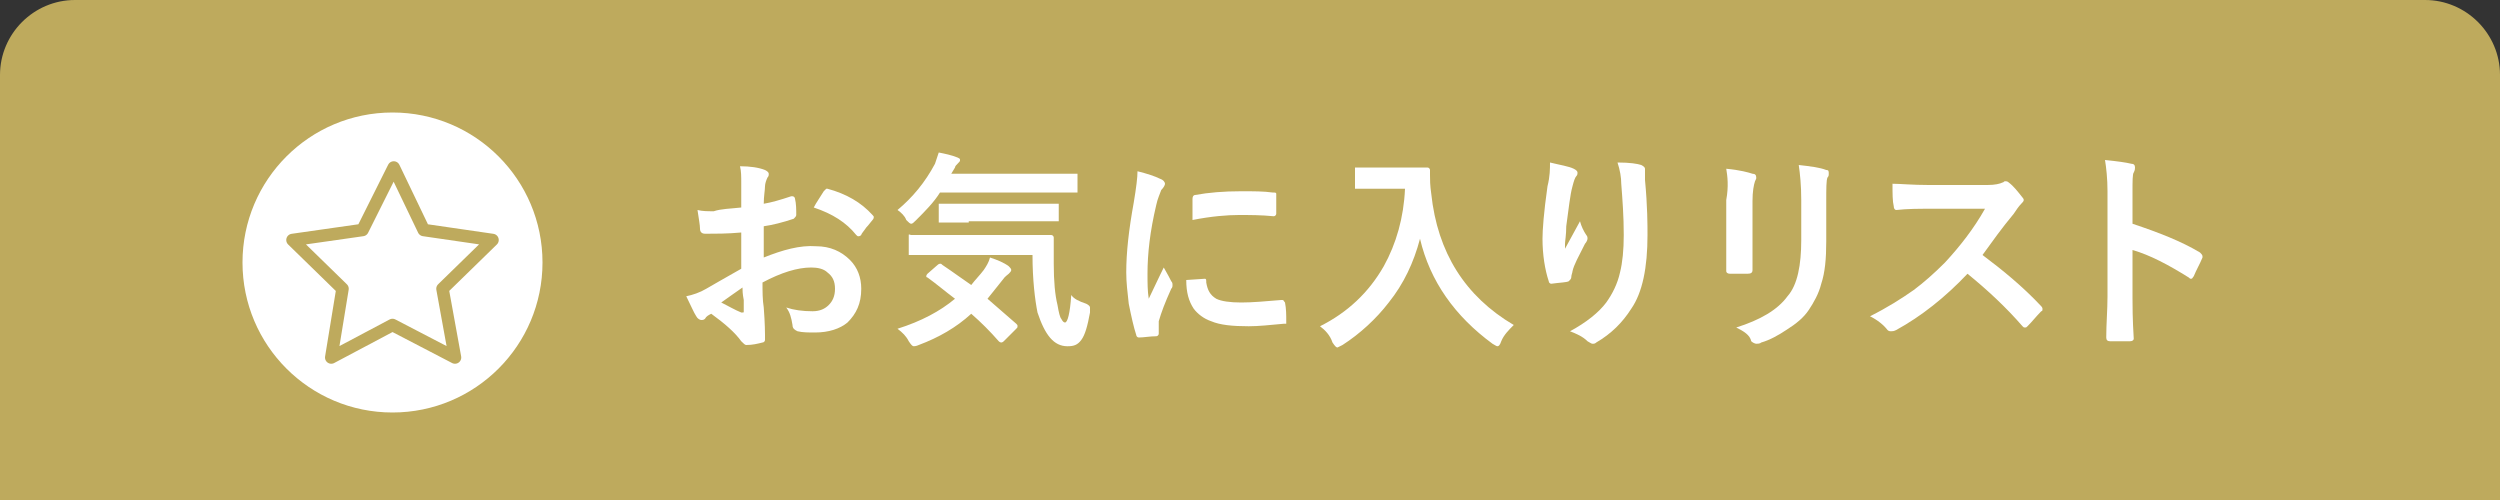
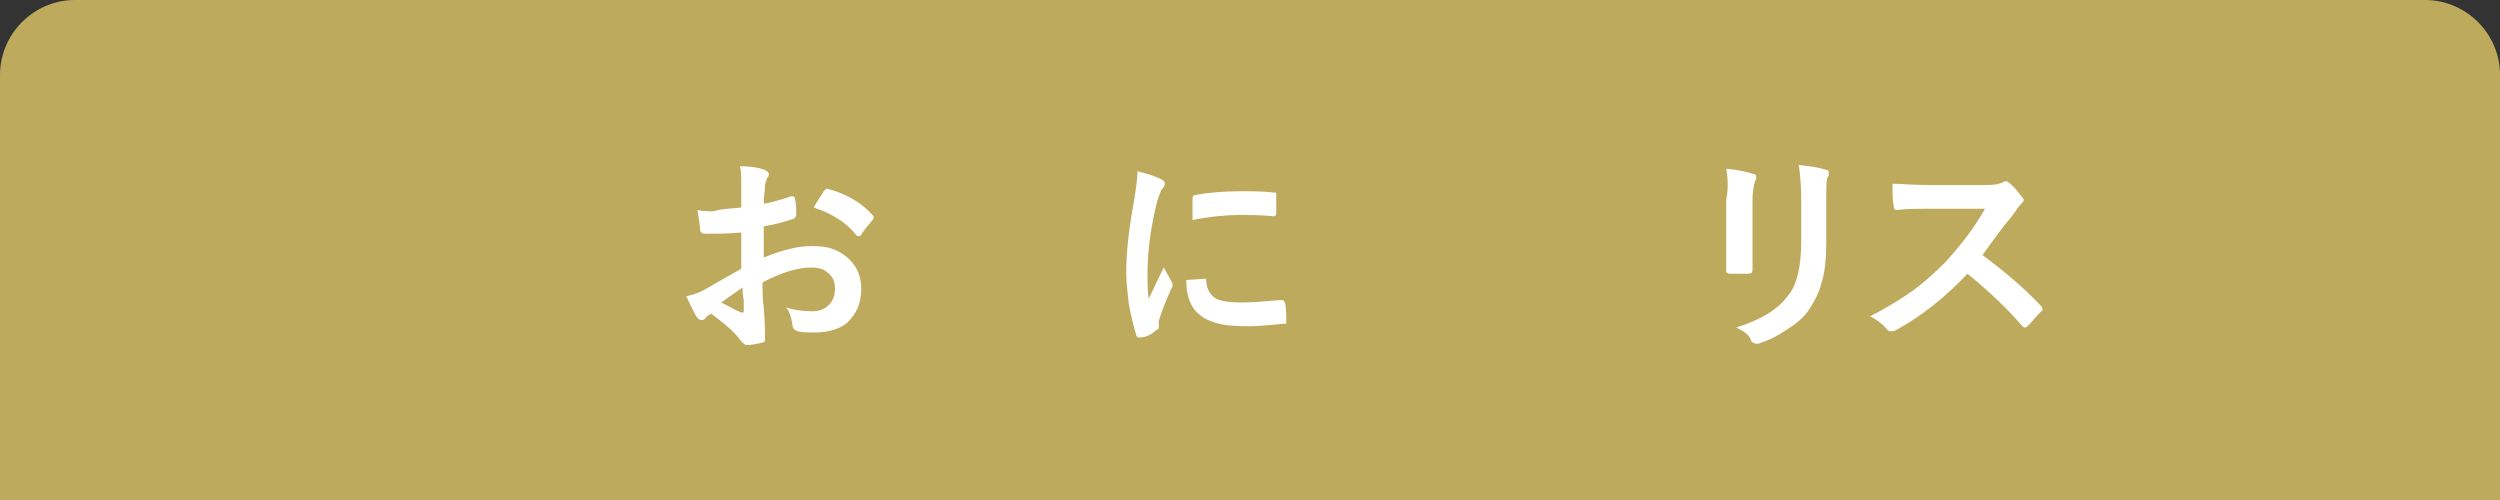
<svg xmlns="http://www.w3.org/2000/svg" version="1.1" id="favorite" x="0px" y="0px" viewBox="0 0 200 40" style="enable-background:new 0 0 200 40;" xml:space="preserve">
  <rect x="0" y="0" width="200" height="40" fill="#333333" stroke="none" />
  <style type="text/css">
	.st0{fill:#BEAA5D;}
	.st1{fill:#FFFFFF;}
	.st2{fill:none;stroke:#BEAA5D;stroke-linecap:round;stroke-linejoin:round;stroke-miterlimit:10;}
</style>
  <path class="st0" d="M0,40V6c0-3.3,2.7-6,6-6h188c3.3,0,6,2.7,6,6v34H0z" />
  <g>
-     <circle class="st1" cx="31.4" cy="21" r="12" />
    <polygon class="st2" points="26.5,28.6 27.4,23.1 23.4,19.2 29,18.4 31.5,13.4 33.9,18.4 39.4,19.2 35.4,23.1 36.4,28.6 31.4,26     " />
  </g>
  <g>
    <g>
      <path class="st1" d="M59.3,16.6l0-1.9c0-0.6,0-1-0.1-1.4c0.8,0,1.5,0.1,2,0.3c0.2,0.1,0.3,0.2,0.3,0.3c0,0.1,0,0.2-0.1,0.3    c-0.1,0.2-0.2,0.5-0.2,0.7c0,0.3-0.1,0.8-0.1,1.4c0.6-0.1,1.3-0.3,2.2-0.6c0,0,0.1,0,0.1,0c0.1,0,0.2,0.1,0.2,0.2    c0.1,0.4,0.1,0.9,0.1,1.3c0,0.1-0.1,0.2-0.2,0.3c-0.9,0.3-1.7,0.5-2.4,0.6l0,2.5c1.5-0.6,2.9-1,4.2-0.9c1.1,0,2,0.4,2.7,1.1    c0.6,0.6,0.9,1.4,0.9,2.3c0,1.2-0.4,2-1.1,2.7c-0.6,0.5-1.5,0.8-2.6,0.8c-0.5,0-1,0-1.4-0.1c-0.2-0.1-0.4-0.2-0.4-0.5    c-0.1-0.6-0.2-1-0.5-1.4c0.6,0.2,1.3,0.3,2.1,0.3c0.6,0,1-0.2,1.3-0.5c0.3-0.3,0.5-0.7,0.5-1.3c0-0.6-0.2-1-0.6-1.3    c-0.3-0.3-0.8-0.4-1.3-0.4c-1.1,0-2.4,0.4-3.9,1.2c0,0.7,0,1.4,0.1,2c0.1,1.3,0.1,2.1,0.1,2.2c0,0.2,0,0.3,0,0.4    c0,0.1-0.1,0.2-0.2,0.2c-0.4,0.1-0.8,0.2-1.3,0.2c-0.1,0-0.2-0.1-0.4-0.3c-0.5-0.7-1.3-1.4-2.4-2.2c-0.2,0.1-0.4,0.2-0.5,0.4    c-0.1,0.1-0.2,0.1-0.3,0.1c-0.1,0-0.3-0.1-0.4-0.3c-0.2-0.3-0.4-0.8-0.8-1.6c0.5-0.1,1.1-0.3,1.6-0.6c0.5-0.3,1.4-0.8,2.8-1.6    v-2.9c-1.1,0.1-2.1,0.1-2.9,0.1c-0.2,0-0.4-0.1-0.4-0.4c0-0.3-0.1-0.8-0.2-1.5c0.4,0.1,0.8,0.1,1.3,0.1    C57.7,16.7,58.4,16.7,59.3,16.6z M59.4,23c-0.7,0.5-1.3,0.9-1.7,1.2c0.6,0.3,1.1,0.6,1.6,0.8c0,0,0.1,0,0.1,0c0.1,0,0.1,0,0.1-0.1    c0,0,0,0,0,0c0-0.2,0-0.5,0-0.9C59.4,23.5,59.4,23.2,59.4,23z M65.1,16.6c0.2-0.4,0.5-0.8,0.8-1.3c0.1-0.1,0.2-0.2,0.2-0.2    c0,0,0,0,0.1,0c1.5,0.4,2.7,1.1,3.6,2.1c0.1,0.1,0.1,0.1,0.1,0.2c0,0,0,0.1-0.1,0.2c-0.1,0.1-0.3,0.4-0.5,0.6    c-0.2,0.3-0.4,0.5-0.4,0.6c0,0-0.1,0.1-0.2,0.1c-0.1,0-0.1,0-0.2-0.1C67.7,17.8,66.6,17.1,65.1,16.6z" />
-       <path class="st1" d="M71.8,16.8c1.2-1,2.2-2.2,3-3.7c0.1-0.3,0.2-0.6,0.3-0.9c0.5,0.1,1,0.2,1.5,0.4c0.2,0.1,0.2,0.1,0.2,0.2    c0,0.1,0,0.1-0.1,0.2c-0.2,0.2-0.3,0.3-0.3,0.4l-0.3,0.5h7.6l2.3,0c0.1,0,0.2,0,0.2,0c0,0,0,0.1,0,0.1v1.2c0,0.1,0,0.1,0,0.2    c0,0-0.1,0-0.2,0l-2.3,0h-8.5c-0.5,0.8-1.2,1.5-1.9,2.2c-0.2,0.2-0.3,0.3-0.4,0.3c-0.1,0-0.2-0.1-0.4-0.3    C72.4,17.3,72.1,17,71.8,16.8z M75.4,21.2c0.9,0.6,1.7,1.2,2.3,1.6c0.3-0.4,0.7-0.8,1-1.2c0.2-0.3,0.4-0.6,0.5-1    c0.6,0.2,1.1,0.4,1.5,0.7c0.1,0.1,0.2,0.2,0.2,0.3c0,0.1-0.1,0.2-0.2,0.3c-0.1,0.1-0.3,0.2-0.5,0.5c-0.4,0.5-0.8,1-1.2,1.5    c0.7,0.6,1.5,1.3,2.3,2c0.1,0.1,0.1,0.1,0.1,0.2c0,0.1,0,0.1-0.1,0.2l-1,1c-0.1,0.1-0.2,0.1-0.2,0.1c0,0-0.1,0-0.2-0.1    c-0.7-0.8-1.4-1.5-2.2-2.2c-1.2,1.1-2.6,1.9-4.2,2.5c-0.2,0.1-0.4,0.1-0.4,0.1c-0.1,0-0.2-0.1-0.4-0.4c-0.2-0.4-0.5-0.7-0.9-1    c1.9-0.6,3.4-1.4,4.6-2.4c-0.8-0.6-1.5-1.2-2.2-1.7c-0.1,0-0.1-0.1-0.1-0.1s0-0.1,0.1-0.2l0.8-0.7c0.1-0.1,0.2-0.1,0.2-0.1    C75.3,21.1,75.3,21.1,75.4,21.2z M82.6,20.4h-7.4l-2.3,0c-0.1,0-0.2,0-0.2,0s0-0.1,0-0.1v-1.3c0-0.1,0-0.1,0-0.2s0.1,0,0.2,0    l2.3,0h6.6l2.3,0c0.1,0,0.2,0.1,0.2,0.2c0,0.4,0,0.8,0,1.2c0,0.3,0,0.6,0,0.9c0,1.4,0.1,2.5,0.3,3.3c0.1,0.6,0.2,1,0.3,1.1    c0.1,0.2,0.2,0.3,0.3,0.3c0.2,0,0.4-0.7,0.5-2.2c0.2,0.3,0.6,0.5,1.2,0.7c0.2,0.1,0.3,0.2,0.3,0.3c0,0.1,0,0.2,0,0.4    c-0.2,1.1-0.4,1.8-0.7,2.2c-0.3,0.4-0.6,0.5-1.1,0.5c-1.1,0-1.8-0.9-2.4-2.7C82.8,24,82.6,22.4,82.6,20.4z M77.5,17.8l-2.2,0    c-0.1,0-0.1,0-0.2,0c0,0,0-0.1,0-0.2v-1.1c0-0.1,0-0.1,0-0.2c0,0,0.1,0,0.1,0l2.2,0h4.8l2.3,0c0.1,0,0.1,0,0.2,0c0,0,0,0.1,0,0.1    v1.1c0,0.1,0,0.2,0,0.2c0,0-0.1,0-0.1,0l-2.3,0H77.5z" />
-       <path class="st1" d="M91,13.7c0.8,0.2,1.4,0.4,1.8,0.6c0.3,0.1,0.4,0.3,0.4,0.4c0,0.1-0.1,0.3-0.3,0.5c-0.1,0.3-0.3,0.7-0.4,1.2    c-0.5,2.1-0.7,3.9-0.7,5.5c0,0.7,0,1.4,0.1,2c0.8-1.7,1.2-2.5,1.2-2.5c0.1,0.2,0.3,0.5,0.6,1.1c0.1,0.1,0.1,0.2,0.1,0.3    c0,0.1,0,0.2-0.1,0.3c-0.5,1.1-0.8,1.9-1,2.6c0,0.1,0,0.3,0,0.5l0,0.5c0,0.1-0.1,0.2-0.2,0.2C92,26.9,91.5,27,91.1,27c0,0,0,0,0,0    c-0.1,0-0.2-0.1-0.2-0.2c-0.2-0.6-0.4-1.5-0.6-2.5c-0.1-0.9-0.2-1.7-0.2-2.5c0-1.6,0.2-3.4,0.6-5.6C90.9,15,91,14.2,91,13.7z     M94.9,22.4l1.5-0.1c0,0,0,0,0,0c0.1,0,0.1,0.1,0.1,0.3c0.1,0.6,0.3,1,0.8,1.3c0.4,0.2,1.1,0.3,2,0.3c0.9,0,2-0.1,3.2-0.2    c0,0,0.1,0,0.1,0c0.1,0,0.1,0.1,0.2,0.2c0.1,0.5,0.1,1,0.1,1.5c0,0.1,0,0.2,0,0.2c0,0-0.1,0-0.2,0c-1.1,0.1-2,0.2-2.8,0.2    c-1.3,0-2.3-0.1-3-0.4c-0.6-0.2-1.1-0.6-1.4-1C95.1,24.1,94.9,23.4,94.9,22.4z M95.4,17.6c0-1,0-1.5,0-1.7c0-0.2,0.1-0.3,0.2-0.3    c1.1-0.2,2.3-0.3,3.7-0.3c1,0,1.8,0,2.5,0.1c0.2,0,0.3,0,0.3,0.1c0,0,0,0.1,0,0.2c0,0.6,0,1.1,0,1.4c0,0.1-0.1,0.2-0.2,0.2    c0,0,0,0,0,0c-1-0.1-1.9-0.1-2.8-0.1C98.2,17.2,96.9,17.3,95.4,17.6z" />
-       <path class="st1" d="M105.6,26.1c2.2-1.1,3.9-2.7,5.1-4.8c1-1.8,1.6-3.9,1.7-6.2h-2.1l-1.7,0c-0.1,0-0.2,0-0.2,0c0,0,0-0.1,0-0.1    v-1.4c0-0.1,0-0.1,0-0.2c0,0,0.1,0,0.2,0l1.7,0h2.2l1.7,0c0.1,0,0.2,0.1,0.2,0.2c0,0.2,0,0.3,0,0.4c0,0.4,0,0.8,0.1,1.5    c0.5,4.7,2.7,8.2,6.6,10.5c-0.4,0.4-0.8,0.8-1,1.3c-0.1,0.3-0.2,0.4-0.3,0.4c-0.1,0-0.2-0.1-0.4-0.2c-3-2.2-5-5-5.8-8.4    c-0.5,1.9-1.3,3.6-2.5,5.1c-1,1.3-2.3,2.5-3.7,3.4c-0.2,0.1-0.4,0.2-0.4,0.2c-0.1,0-0.2-0.1-0.4-0.4    C106.4,26.8,106,26.4,105.6,26.1z" />
-       <path class="st1" d="M124,13c0.8,0.2,1.5,0.3,1.9,0.5c0.2,0.1,0.3,0.2,0.3,0.3c0,0.1,0,0.2-0.1,0.3c-0.1,0.1-0.2,0.4-0.3,0.8    c-0.2,0.7-0.3,1.8-0.5,3.2c0,0.7-0.1,1.2-0.1,1.4c0,0.1,0,0.3,0,0.4c0.4-0.7,0.8-1.5,1.2-2.2c0.1,0.4,0.3,0.8,0.5,1.1    c0.1,0.1,0.1,0.2,0.1,0.3c0,0.1-0.1,0.3-0.2,0.4c-0.5,1-0.9,1.7-1,2.2c0,0.1-0.1,0.3-0.1,0.5c0,0.1-0.1,0.2-0.2,0.3    c-0.2,0.1-0.7,0.1-1.4,0.2c-0.1,0-0.2-0.1-0.2-0.2c-0.3-0.9-0.5-2.1-0.5-3.4c0-0.7,0.1-2.1,0.4-4.2C124,14.1,124,13.5,124,13z     M129.4,13c1,0,1.6,0.1,1.9,0.2c0.2,0.1,0.3,0.2,0.3,0.3c0,0,0,0.1,0,0.1c0,0.2,0,0.4,0,0.8c0.2,2.1,0.2,3.6,0.2,4.4    c0,2.6-0.4,4.6-1.3,5.9c-0.7,1.1-1.6,2-2.8,2.7c-0.1,0.1-0.2,0.1-0.3,0.1c-0.1,0-0.2-0.1-0.4-0.2c-0.4-0.4-0.9-0.6-1.4-0.8    c1.3-0.7,2.3-1.5,2.9-2.3c0.5-0.7,0.9-1.5,1.1-2.4c0.2-0.8,0.3-1.8,0.3-3c0-1.5-0.1-2.8-0.2-4.1C129.7,14.2,129.6,13.6,129.4,13z" />
+       <path class="st1" d="M91,13.7c0.8,0.2,1.4,0.4,1.8,0.6c0.3,0.1,0.4,0.3,0.4,0.4c0,0.1-0.1,0.3-0.3,0.5c-0.1,0.3-0.3,0.7-0.4,1.2    c-0.5,2.1-0.7,3.9-0.7,5.5c0,0.7,0,1.4,0.1,2c0.8-1.7,1.2-2.5,1.2-2.5c0.1,0.2,0.3,0.5,0.6,1.1c0.1,0.1,0.1,0.2,0.1,0.3    c0,0.1,0,0.2-0.1,0.3c-0.5,1.1-0.8,1.9-1,2.6l0,0.5c0,0.1-0.1,0.2-0.2,0.2C92,26.9,91.5,27,91.1,27c0,0,0,0,0,0    c-0.1,0-0.2-0.1-0.2-0.2c-0.2-0.6-0.4-1.5-0.6-2.5c-0.1-0.9-0.2-1.7-0.2-2.5c0-1.6,0.2-3.4,0.6-5.6C90.9,15,91,14.2,91,13.7z     M94.9,22.4l1.5-0.1c0,0,0,0,0,0c0.1,0,0.1,0.1,0.1,0.3c0.1,0.6,0.3,1,0.8,1.3c0.4,0.2,1.1,0.3,2,0.3c0.9,0,2-0.1,3.2-0.2    c0,0,0.1,0,0.1,0c0.1,0,0.1,0.1,0.2,0.2c0.1,0.5,0.1,1,0.1,1.5c0,0.1,0,0.2,0,0.2c0,0-0.1,0-0.2,0c-1.1,0.1-2,0.2-2.8,0.2    c-1.3,0-2.3-0.1-3-0.4c-0.6-0.2-1.1-0.6-1.4-1C95.1,24.1,94.9,23.4,94.9,22.4z M95.4,17.6c0-1,0-1.5,0-1.7c0-0.2,0.1-0.3,0.2-0.3    c1.1-0.2,2.3-0.3,3.7-0.3c1,0,1.8,0,2.5,0.1c0.2,0,0.3,0,0.3,0.1c0,0,0,0.1,0,0.2c0,0.6,0,1.1,0,1.4c0,0.1-0.1,0.2-0.2,0.2    c0,0,0,0,0,0c-1-0.1-1.9-0.1-2.8-0.1C98.2,17.2,96.9,17.3,95.4,17.6z" />
      <path class="st1" d="M138.1,13.5c1.1,0.1,1.8,0.3,2.1,0.4c0.2,0,0.3,0.1,0.3,0.3c0,0.1,0,0.1-0.1,0.3c-0.1,0.3-0.2,0.8-0.2,1.6    v3.4c0,0.2,0,0.9,0,2.1c0,0.2-0.1,0.3-0.4,0.3h-1.4c-0.2,0-0.3-0.1-0.3-0.2c0,0,0,0,0,0l0-2.3V16    C138.3,14.9,138.2,14.1,138.1,13.5z M138.9,26.2c1.9-0.6,3.3-1.4,4.1-2.5c0.8-0.9,1.1-2.5,1.1-4.5V16c0-1.2-0.1-2.1-0.2-2.8    c0.9,0.1,1.7,0.2,2.2,0.4c0.2,0,0.2,0.1,0.2,0.3c0,0.1,0,0.2-0.1,0.3c-0.1,0.2-0.1,0.9-0.1,1.9v3.2c0,1.4-0.1,2.5-0.4,3.4    c-0.2,0.8-0.6,1.5-1,2.1c-0.4,0.6-1,1.1-1.8,1.6c-0.6,0.4-1.3,0.8-2,1c-0.1,0.1-0.3,0.1-0.4,0.1c-0.1,0-0.3-0.1-0.4-0.2    C140,26.8,139.5,26.5,138.9,26.2z" />
      <path class="st1" d="M158.6,20.4c1.6,1.2,3.2,2.5,4.7,4.1c0.1,0.1,0.1,0.2,0.1,0.2c0,0.1,0,0.2-0.1,0.2c-0.4,0.4-0.7,0.8-1.1,1.2    c-0.1,0.1-0.1,0.1-0.2,0.1s-0.1,0-0.2-0.1c-1.3-1.5-2.8-2.9-4.4-4.2c-1.8,1.9-3.7,3.4-5.7,4.5c-0.2,0.1-0.3,0.1-0.4,0.1    c-0.1,0-0.2,0-0.3-0.1c-0.3-0.4-0.8-0.8-1.4-1.1c1.4-0.7,2.5-1.4,3.5-2.1c0.8-0.6,1.6-1.3,2.5-2.2c1.2-1.3,2.3-2.7,3.2-4.3l-4.4,0    c-0.9,0-1.8,0-2.7,0.1c-0.1,0-0.2-0.1-0.2-0.3c-0.1-0.4-0.1-1-0.1-1.8c0.6,0,1.6,0.1,2.9,0.1h4.7c0.6,0,1-0.1,1.2-0.2    c0.1,0,0.1-0.1,0.2-0.1c0.1,0,0.2,0,0.3,0.1c0.4,0.3,0.7,0.7,1.1,1.2c0.1,0.1,0.1,0.2,0.1,0.2c0,0.1-0.1,0.2-0.2,0.3    c-0.2,0.2-0.4,0.5-0.6,0.8C160.1,18.3,159.4,19.3,158.6,20.4z" />
-       <path class="st1" d="M170.6,17.9c2.1,0.7,3.9,1.4,5.4,2.3c0.1,0.1,0.2,0.2,0.2,0.3c0,0,0,0.1,0,0.1c-0.2,0.5-0.5,1-0.7,1.5    c-0.1,0.1-0.1,0.2-0.2,0.2c-0.1,0-0.1,0-0.2-0.1c-1.6-1-3.1-1.8-4.5-2.2v3.8c0,0.6,0,1.7,0.1,3.3c0,0,0,0,0,0    c0,0.1-0.1,0.2-0.3,0.2c-0.3,0-0.5,0-0.8,0c-0.3,0-0.5,0-0.8,0c-0.2,0-0.3-0.1-0.3-0.3c0-1.1,0.1-2.2,0.1-3.3v-8.4    c0-1-0.1-1.9-0.2-2.5c1,0.1,1.7,0.2,2.1,0.3c0.2,0,0.3,0.1,0.3,0.3c0,0.1,0,0.2-0.1,0.4c-0.1,0.1-0.1,0.7-0.1,1.6V17.9z" />
    </g>
  </g>
</svg>